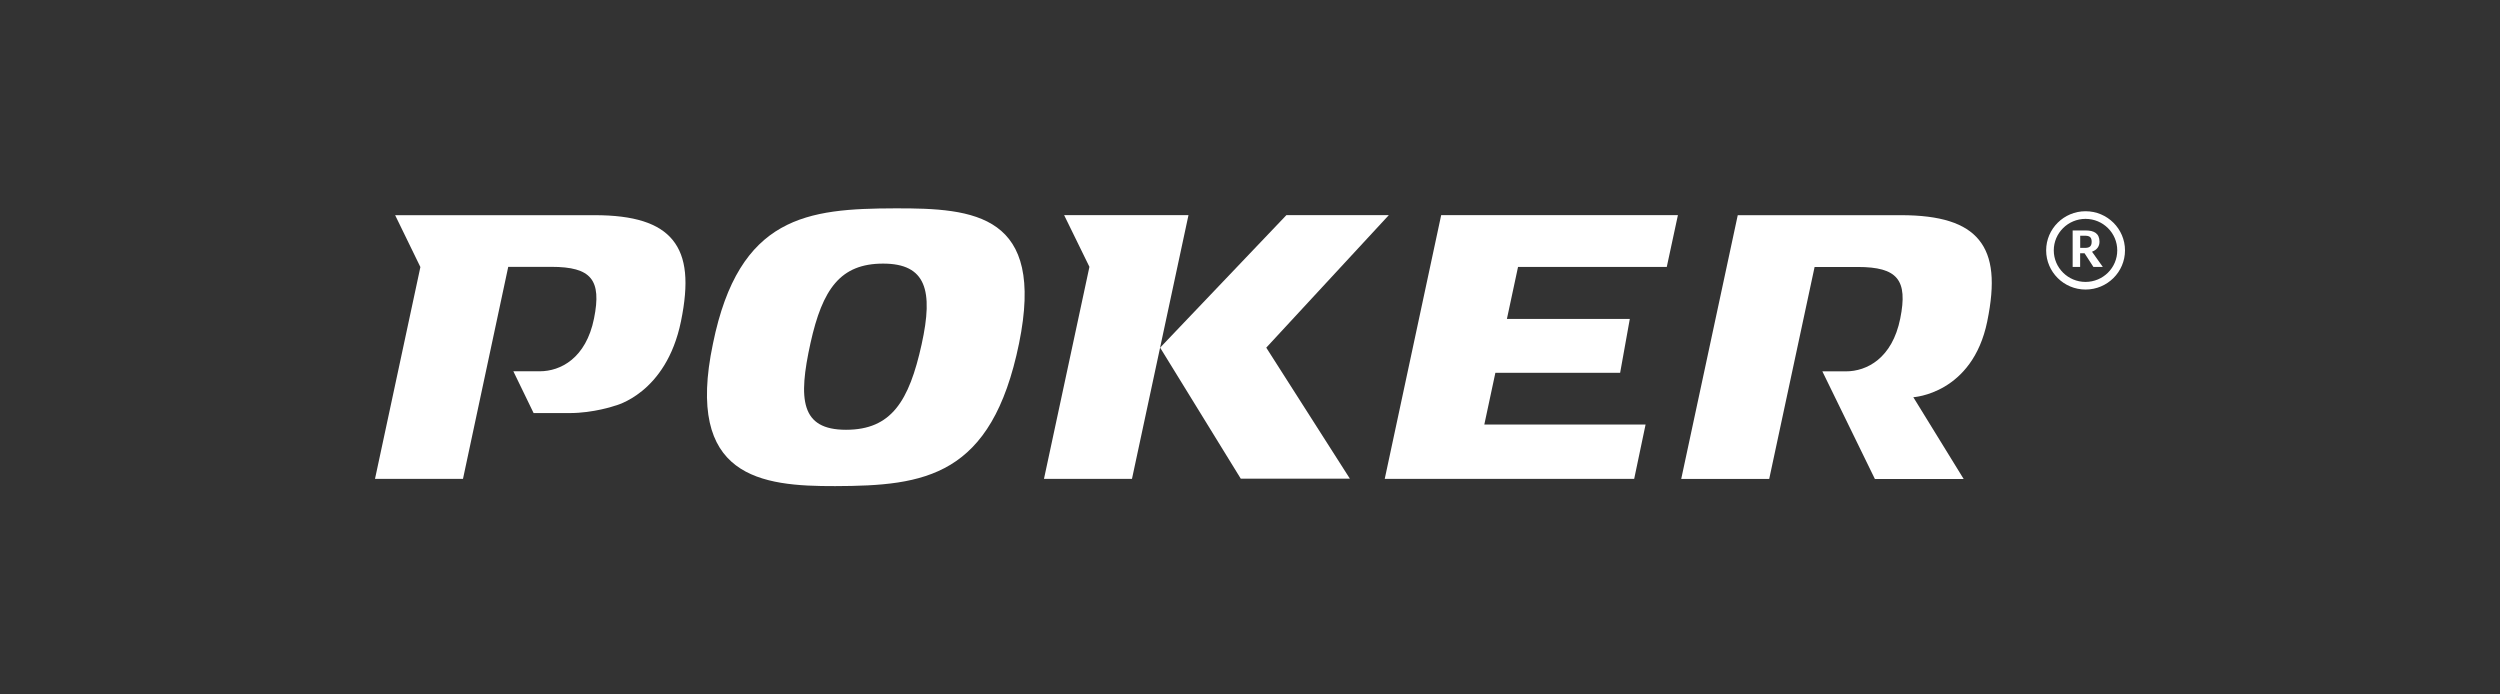
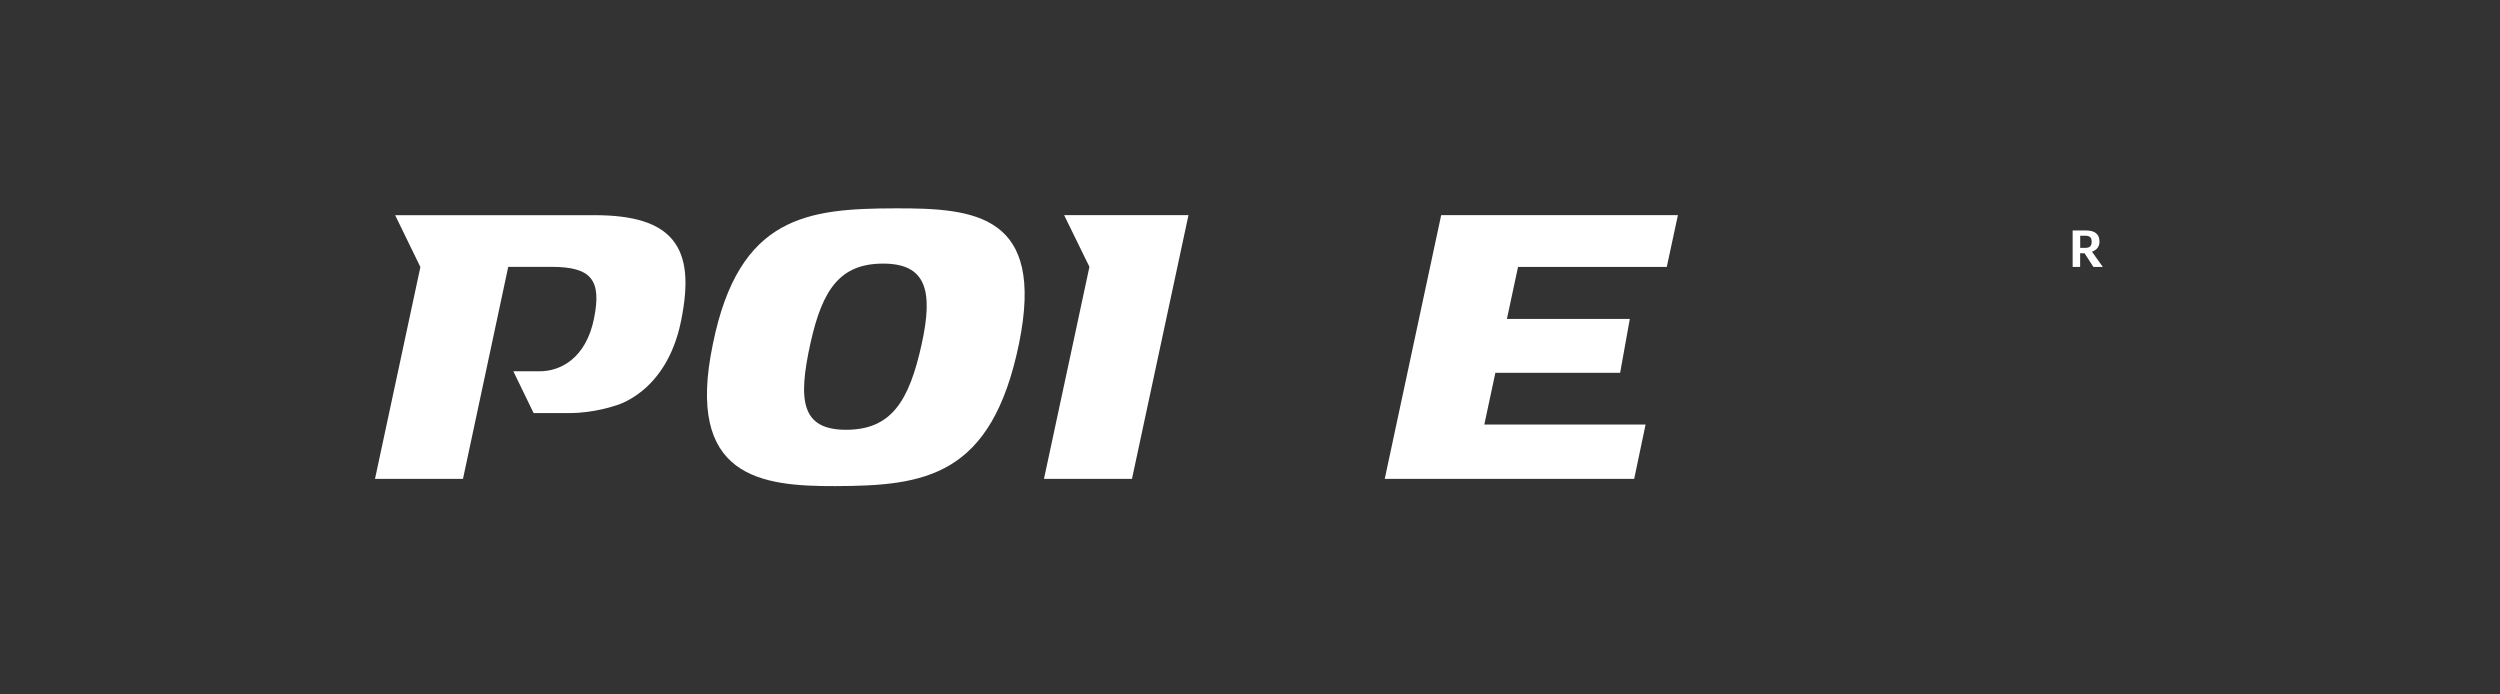
<svg xmlns="http://www.w3.org/2000/svg" width="180" height="50" viewBox="0 0 180 50" fill="none">
  <rect x="0" y="0" width="180" height="50" fill="#333333" stroke="none" />
  <path d="M150.724 19.218L150.09 18.237H149.77V19.218H149.231V16.593H150.176C150.777 16.593 151.163 16.811 151.163 17.403C151.163 17.735 150.987 17.986 150.643 18.114L150.634 18.137L151.402 19.218H150.724ZM150.114 16.972H149.775V17.848H150.114C150.433 17.848 150.6 17.744 150.6 17.408C150.6 17.071 150.438 16.972 150.114 16.972Z" fill="white" />
-   <path d="M147.323 18.028C147.323 19.582 148.597 20.847 150.161 20.847C151.726 20.847 153 19.582 153 18.028C153 16.474 151.726 15.209 150.161 15.209C148.597 15.209 147.323 16.474 147.323 18.028ZM147.872 18.028C147.872 16.777 148.897 15.759 150.157 15.759C151.416 15.759 152.442 16.773 152.442 18.028C152.442 19.284 151.416 20.298 150.157 20.298C148.897 20.298 147.872 19.279 147.872 18.028Z" fill="white" />
  <path d="M107.667 26.841H116.65L117.346 22.965H108.497L109.299 19.217H120.008L120.81 15.489H103.765L99.701 34.479H117.661L118.482 30.565H106.871L107.667 26.841Z" fill="white" />
-   <path d="M143.083 23.131C143.65 20.364 143.488 18.507 142.486 17.275C141.504 16.067 139.701 15.493 136.862 15.493H125.118L121.048 34.483H127.383L130.651 19.222H133.747C136.624 19.222 137.377 20.151 136.819 22.927C136.242 25.808 134.401 26.737 132.912 26.737H131.209L134.992 34.488H141.385L137.759 28.599C137.759 28.599 142.014 28.367 143.083 23.136V23.131Z" fill="white" />
-   <path d="M92.621 15.489L83.529 25.031L89.335 34.464H97.191L91.171 25.031L99.996 15.489H92.621Z" fill="white" />
  <path d="M27 34.479H33.335L36.593 19.213H39.699C42.575 19.213 43.329 20.146 42.771 22.923C42.194 25.803 40.352 26.732 38.864 26.732C38.091 26.732 36.961 26.732 36.961 26.732L38.42 29.741H41.011C42.752 29.741 44.254 29.22 44.254 29.22C44.254 29.22 47.961 28.367 49.03 23.136C49.597 20.369 49.435 18.512 48.433 17.28C47.451 16.071 45.647 15.493 42.814 15.493H28.45L30.268 19.227L27 34.479Z" fill="white" />
  <path d="M75.166 34.479H81.502L85.571 15.489H76.617L78.439 19.213L75.166 34.479Z" fill="white" />
  <path d="M64.438 15.001C58.16 15.02 53.209 15.531 51.334 24.737C49.297 34.403 54.816 35.014 60.135 35C66.575 34.981 71.403 34.351 73.373 24.718C75.267 15.427 70.182 14.982 64.438 15.001ZM66.356 24.799C65.454 28.883 64.18 30.944 60.913 30.944C57.645 30.944 57.459 28.765 58.356 24.699C59.219 20.814 60.498 18.98 63.584 18.98C66.671 18.98 67.219 20.904 66.356 24.799Z" fill="white" />
</svg>